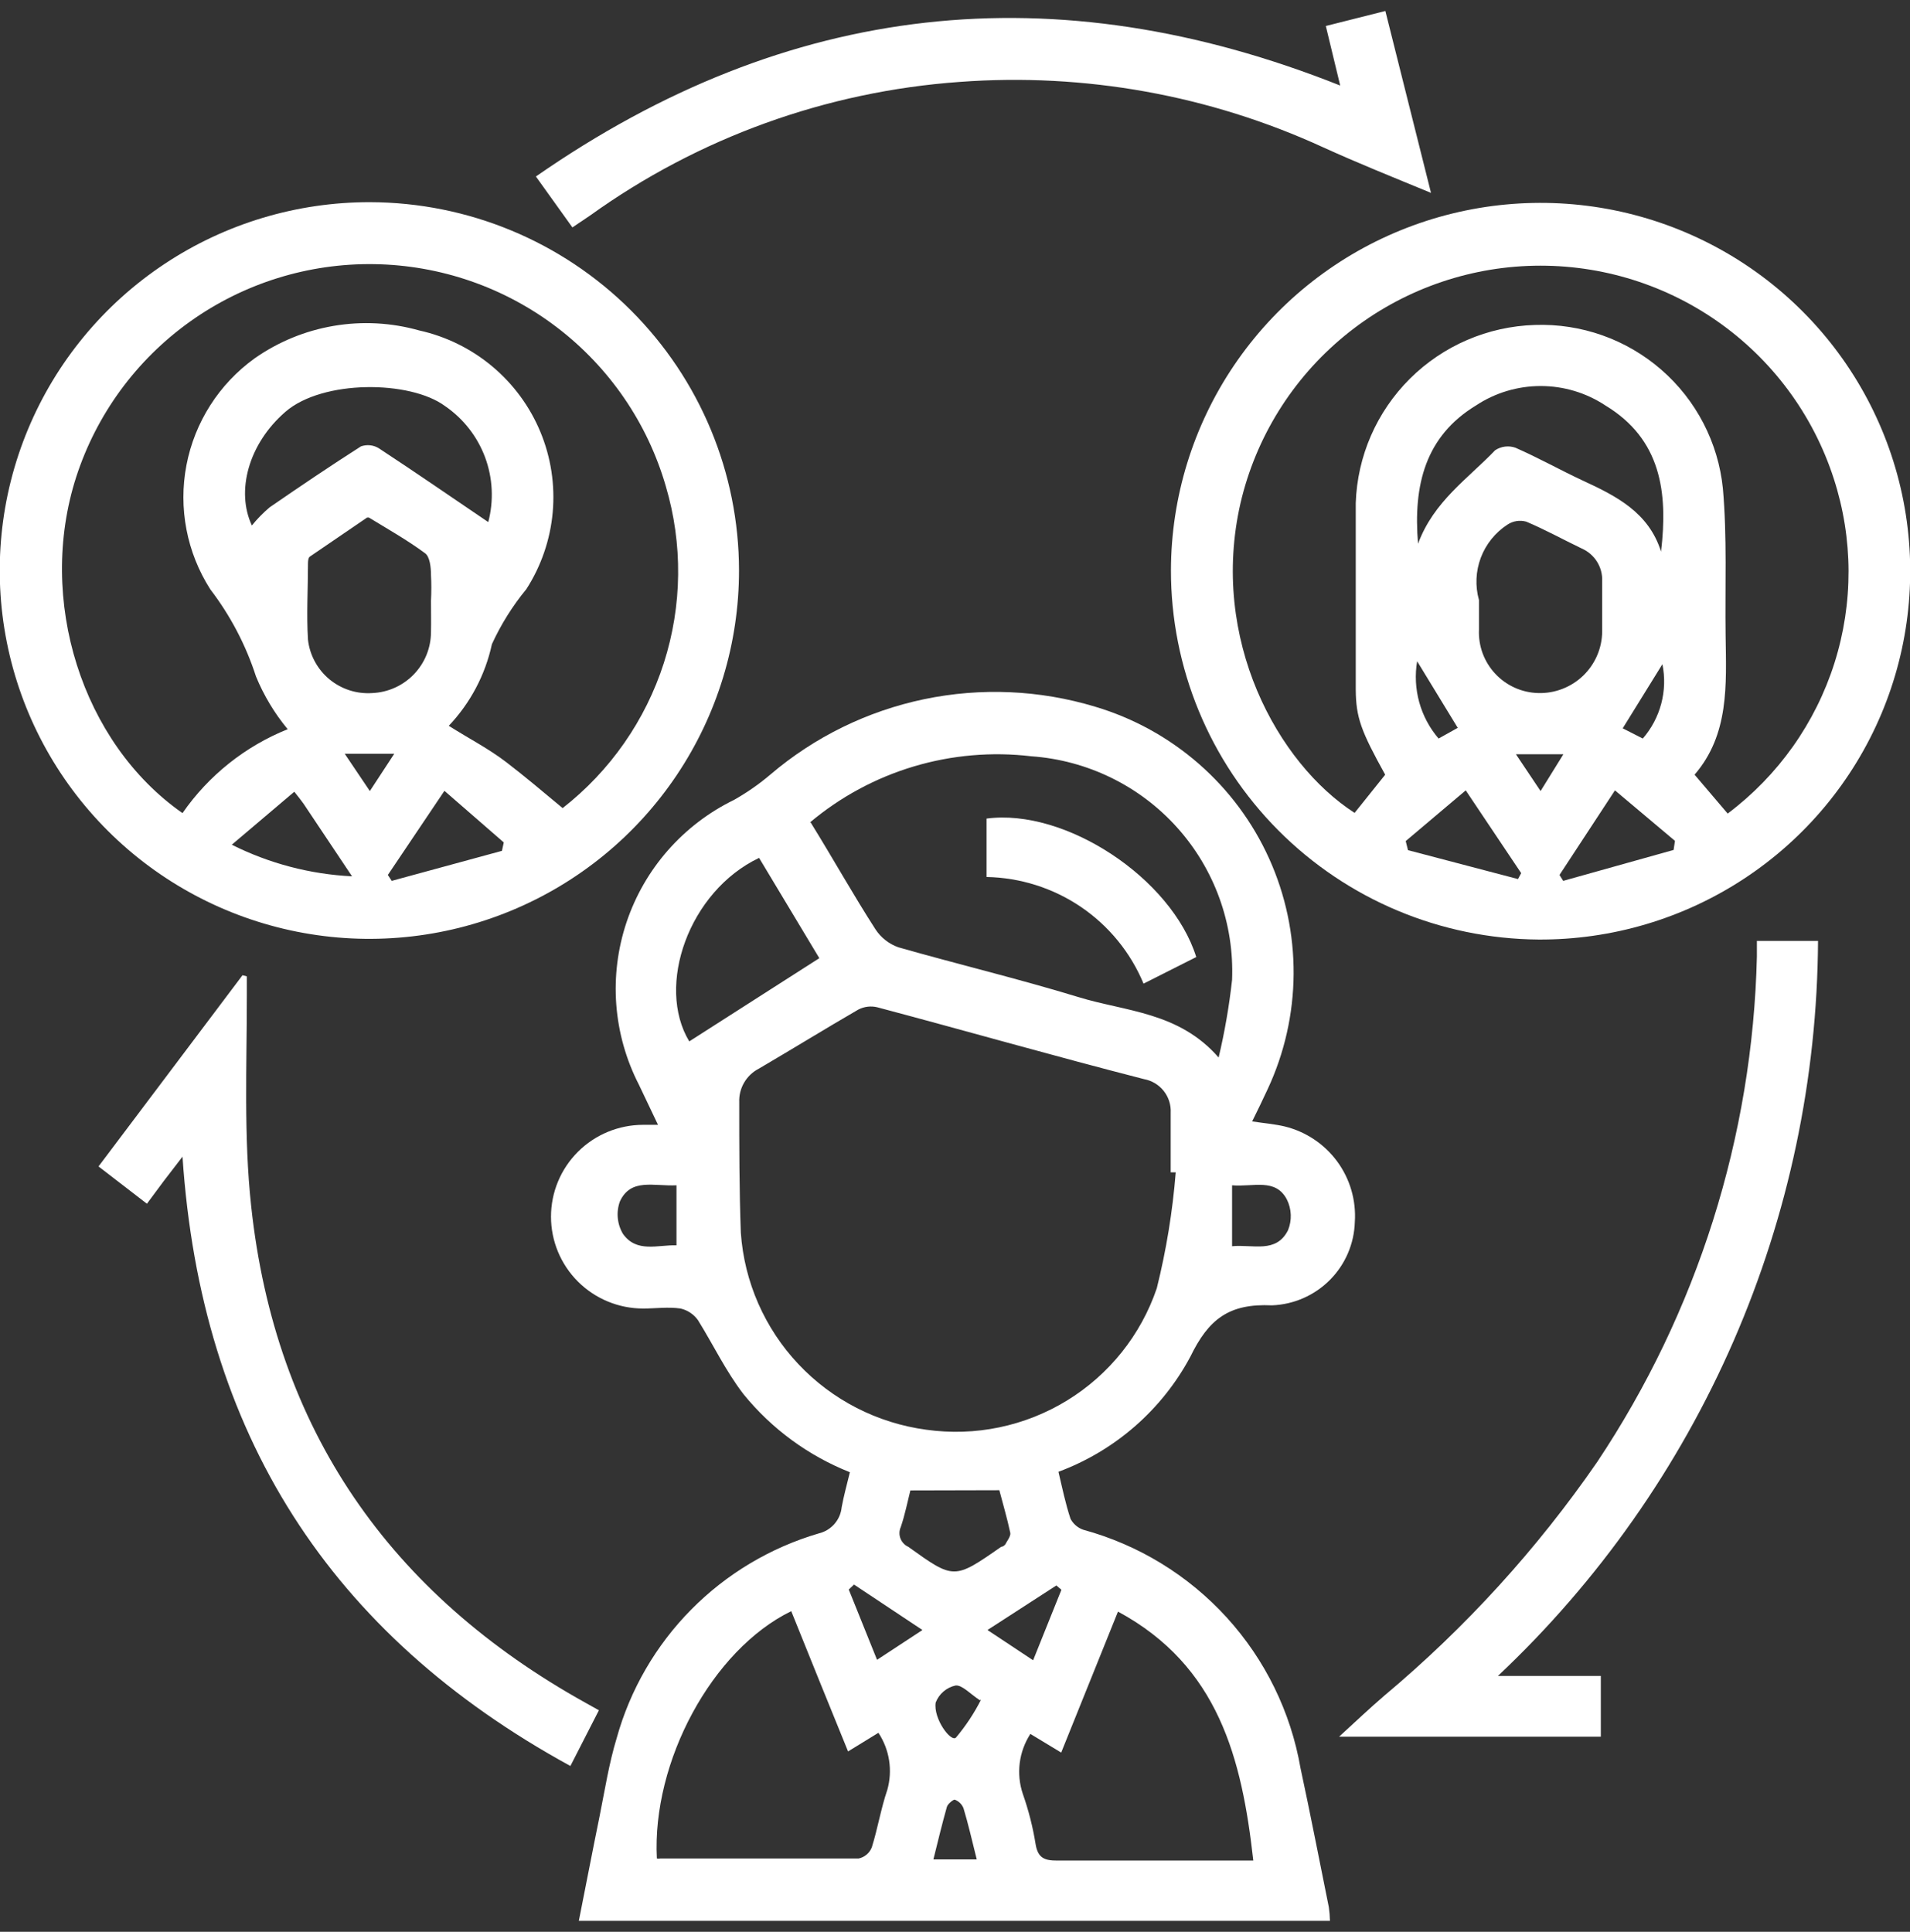
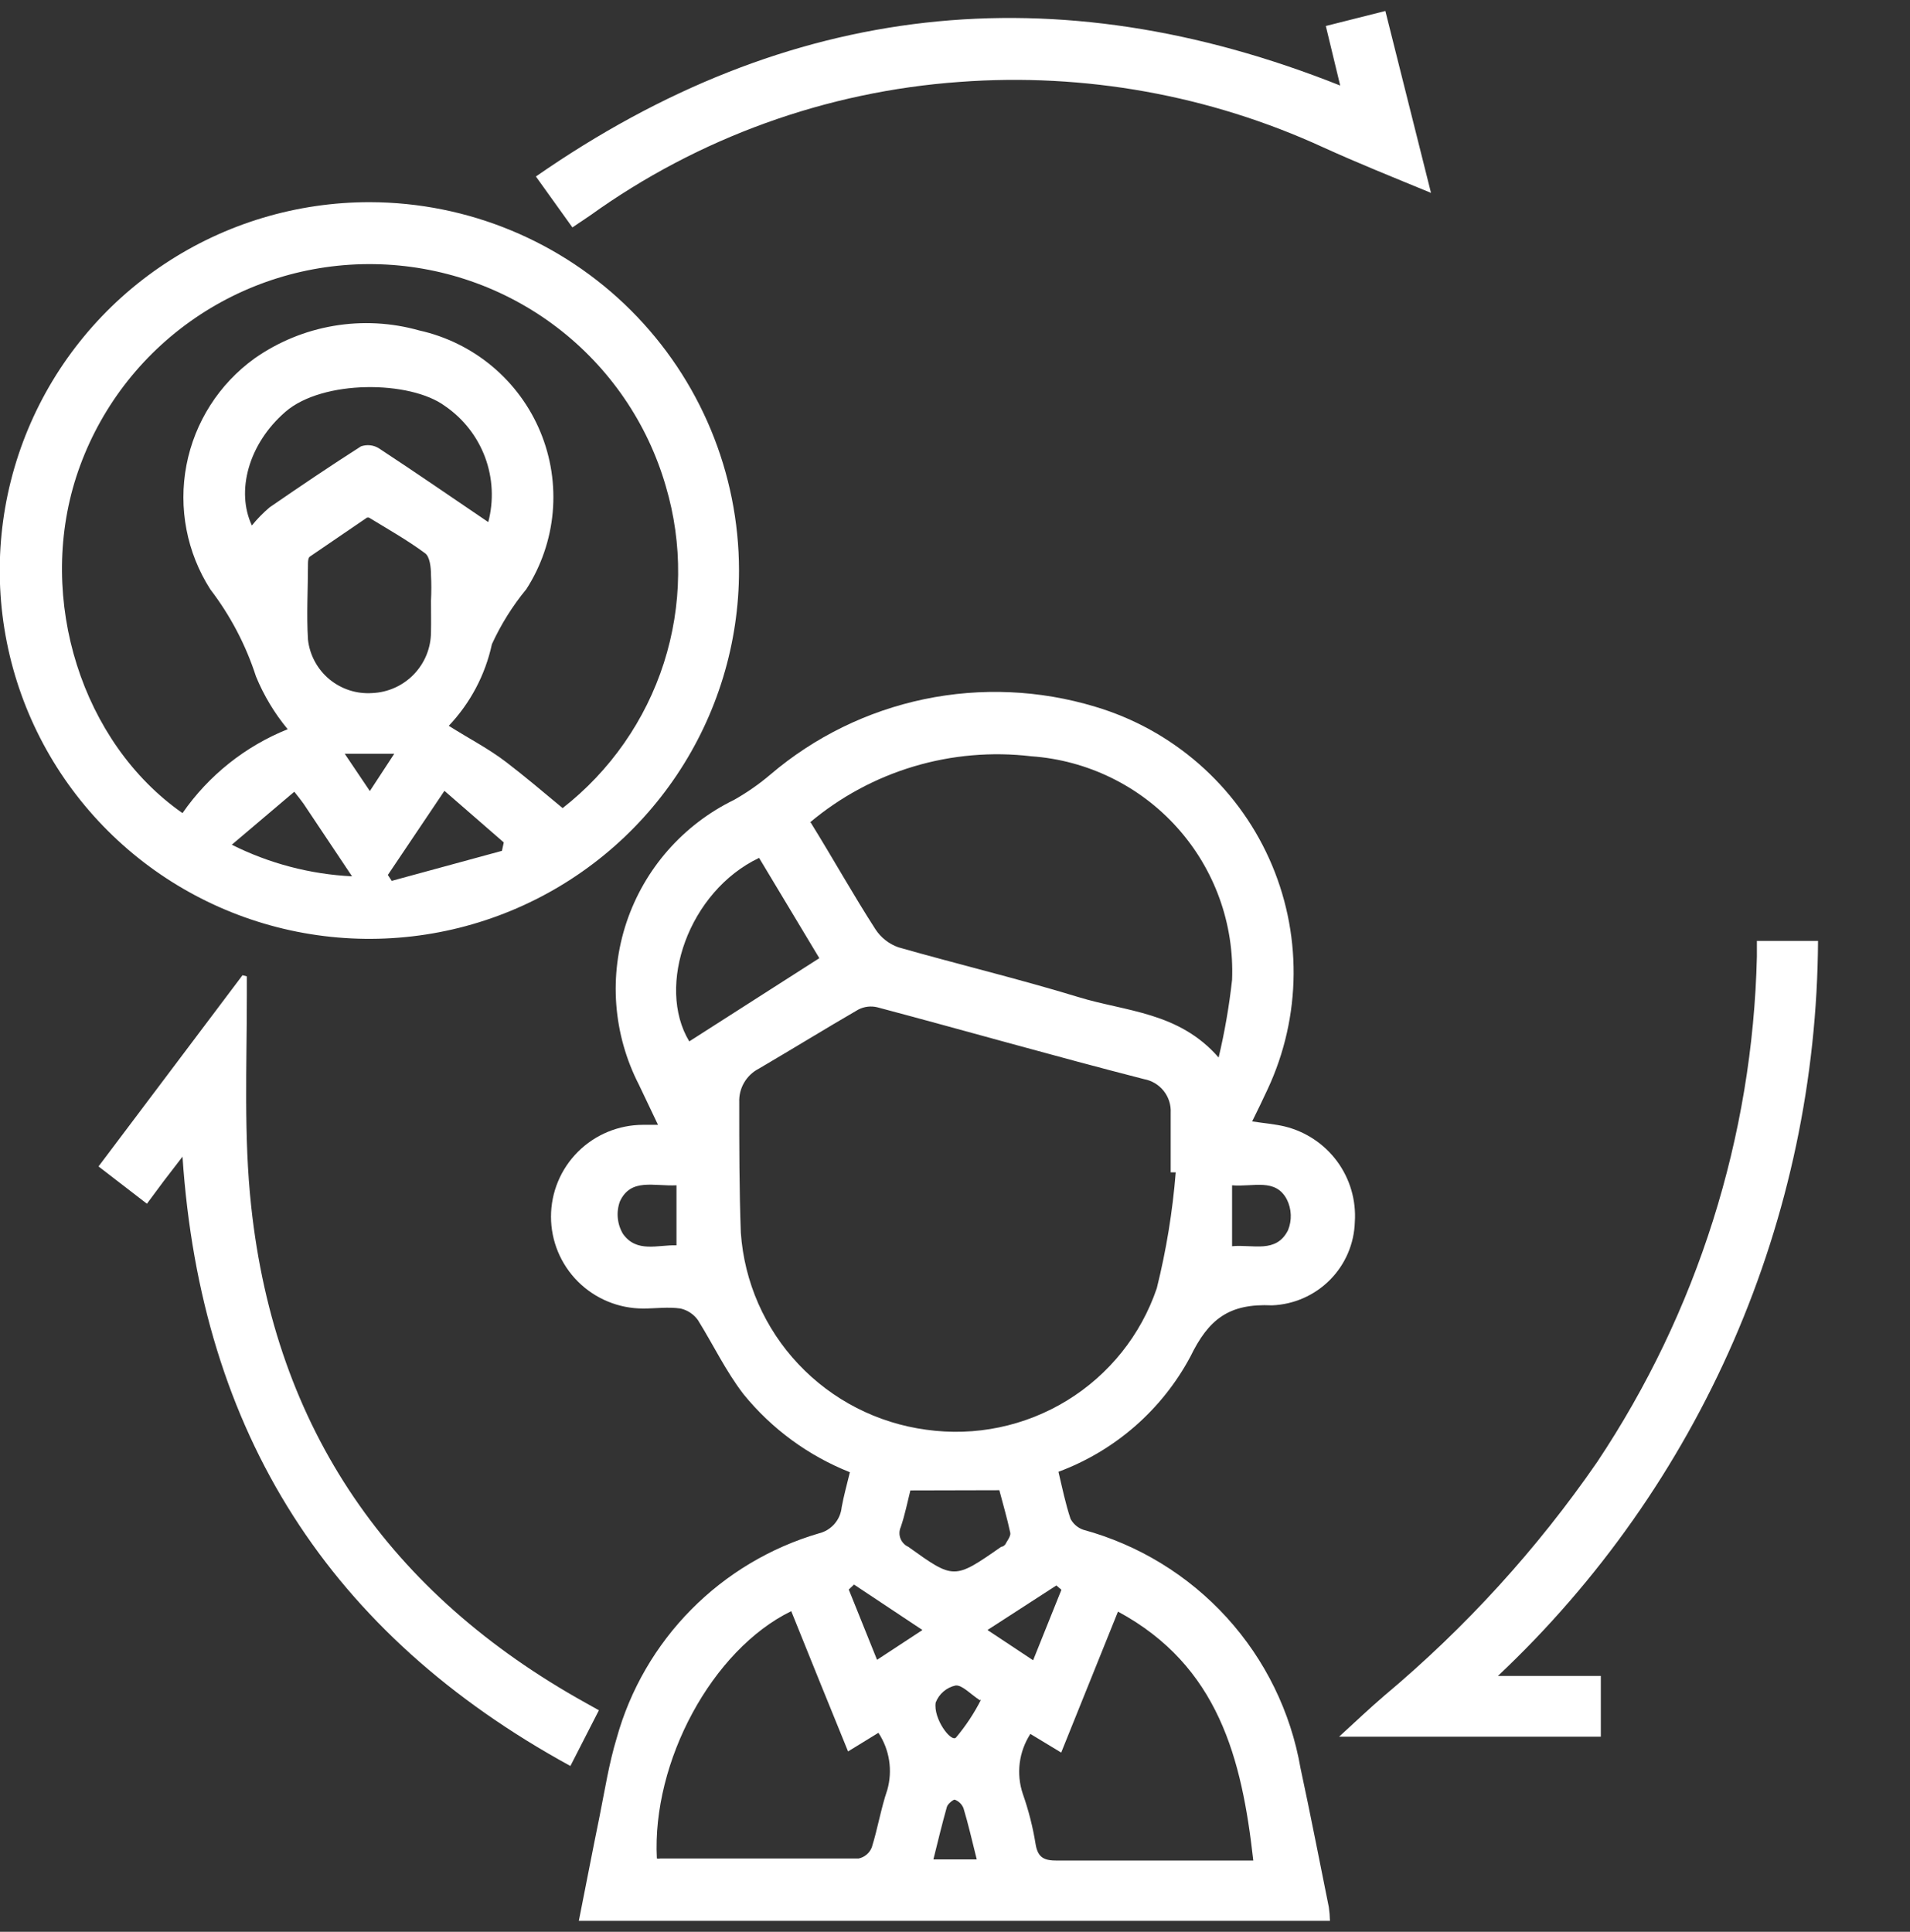
<svg xmlns="http://www.w3.org/2000/svg" width="87" height="88" viewBox="0 0 87 88" fill="none">
  <rect x="0" y="0" width="87" height="88" fill="#333333" stroke="none" />
  <path d="M60.579 87.5H26.366C26.688 85.884 26.989 84.31 27.311 82.736C27.55 81.545 27.738 80.333 28.091 79.173C28.704 76.967 29.872 74.954 31.483 73.323C33.094 71.692 35.096 70.497 37.299 69.851C37.575 69.784 37.822 69.634 38.009 69.421C38.195 69.207 38.31 68.942 38.338 68.66C38.432 68.142 38.577 67.625 38.712 67.065C36.819 66.314 35.152 65.091 33.869 63.513C33.069 62.477 32.487 61.255 31.791 60.136C31.601 59.87 31.32 59.682 31.001 59.608C30.44 59.525 29.858 59.608 29.296 59.608C28.183 59.608 27.115 59.167 26.328 58.383C25.54 57.598 25.098 56.534 25.098 55.424C25.098 54.314 25.54 53.25 26.328 52.465C27.115 51.681 28.183 51.24 29.296 51.24H29.972L29.099 49.406C28.518 48.274 28.169 47.037 28.072 45.768C27.976 44.499 28.134 43.224 28.537 42.017C28.941 40.81 29.581 39.695 30.422 38.737C31.263 37.78 32.286 36.998 33.433 36.439C34.023 36.106 34.58 35.718 35.096 35.279C37.103 33.569 39.51 32.391 42.094 31.851C44.679 31.312 47.358 31.429 49.885 32.193C51.627 32.712 53.236 33.599 54.604 34.793C55.971 35.987 57.065 37.46 57.81 39.113C58.556 40.766 58.935 42.559 58.924 44.371C58.912 46.183 58.509 47.971 57.742 49.614C57.524 50.09 57.285 50.577 57.035 51.084C57.576 51.167 58.075 51.209 58.511 51.312C59.473 51.546 60.321 52.111 60.907 52.906C61.492 53.702 61.777 54.678 61.712 55.662C61.684 56.654 61.279 57.599 60.578 58.304C59.878 59.01 58.935 59.424 57.94 59.463C55.975 59.37 55.05 60.095 54.219 61.804C52.926 64.223 50.789 66.087 48.212 67.045C48.388 67.79 48.534 68.505 48.763 69.189C48.886 69.422 49.094 69.6 49.345 69.686C51.859 70.372 54.126 71.759 55.878 73.683C57.63 75.608 58.796 77.99 59.239 80.55C59.686 82.622 60.101 84.766 60.528 86.879C60.557 87.085 60.575 87.292 60.579 87.5ZM53.554 53.404H53.325C53.325 52.503 53.325 51.592 53.325 50.691C53.344 50.332 53.23 49.978 53.007 49.696C52.783 49.414 52.464 49.223 52.109 49.158C48.066 48.122 44.013 46.962 39.96 45.885C39.669 45.815 39.363 45.852 39.097 45.989C37.58 46.869 36.083 47.791 34.566 48.681C34.285 48.825 34.053 49.046 33.894 49.318C33.736 49.589 33.659 49.901 33.672 50.214C33.672 52.203 33.672 54.181 33.745 56.159C33.902 58.395 34.828 60.508 36.368 62.142C37.907 63.776 39.965 64.831 42.194 65.129C44.423 65.443 46.692 64.971 48.609 63.794C50.525 62.618 51.969 60.811 52.691 58.686C53.123 56.952 53.412 55.186 53.554 53.404ZM36.925 37.465C37.964 39.142 38.868 40.769 39.877 42.333C40.124 42.711 40.489 42.998 40.916 43.151C43.639 43.928 46.403 44.59 49.116 45.419C51.267 46.082 53.699 46.092 55.508 48.174C55.785 47.007 55.99 45.824 56.121 44.632C56.222 42.083 55.324 39.596 53.617 37.696C51.91 35.795 49.528 34.632 46.975 34.451C45.177 34.238 43.355 34.396 41.62 34.915C39.886 35.433 38.278 36.301 36.894 37.465H36.925ZM29.92 84.662C29.972 84.671 30.024 84.671 30.076 84.662C33.09 84.662 36.104 84.662 39.108 84.662C39.242 84.634 39.368 84.573 39.473 84.484C39.578 84.396 39.66 84.282 39.71 84.155C39.98 83.295 40.126 82.384 40.417 81.534C40.54 81.097 40.568 80.639 40.498 80.191C40.428 79.742 40.262 79.314 40.012 78.935L38.629 79.784C37.746 77.619 36.894 75.517 36.041 73.394C32.435 75.154 29.691 80.25 29.92 84.662ZM50.924 73.414L48.337 79.836L46.933 78.986C46.673 79.387 46.508 79.841 46.448 80.314C46.389 80.788 46.437 81.269 46.59 81.721C46.852 82.465 47.047 83.231 47.172 84.01C47.276 84.641 47.578 84.755 48.149 84.755C50.872 84.755 53.595 84.755 56.318 84.755C56.568 84.755 56.817 84.755 57.087 84.755C56.568 80.115 55.508 75.89 50.924 73.414ZM34.576 39.08C31.375 40.603 29.868 44.911 31.396 47.439L37.32 43.648L34.576 39.08ZM41.467 67.894C41.332 68.433 41.217 69.013 41.03 69.561C40.956 69.726 40.951 69.914 41.015 70.082C41.08 70.251 41.208 70.388 41.373 70.463C43.452 71.954 43.452 71.964 45.603 70.463C45.676 70.463 45.78 70.39 45.811 70.317C45.842 70.245 46.05 69.976 46.019 69.831C45.873 69.147 45.676 68.484 45.52 67.884L41.467 67.894ZM56.121 53.995V56.77C57.067 56.677 58.127 57.112 58.667 56.045C58.76 55.82 58.803 55.578 58.794 55.336C58.785 55.093 58.724 54.854 58.615 54.637C58.096 53.653 57.087 54.078 56.121 53.995ZM30.814 53.995C29.774 54.046 28.735 53.653 28.236 54.73C28.149 54.97 28.116 55.226 28.14 55.48C28.163 55.734 28.242 55.98 28.372 56.201C28.995 57.091 29.972 56.698 30.814 56.729V53.995ZM42.017 74.253L38.9 72.182L38.661 72.41L39.949 75.61L42.017 74.253ZM44.98 74.253L47.058 75.631L48.347 72.42L48.118 72.223L44.98 74.253ZM44.491 84.704C44.273 83.834 44.106 83.098 43.888 82.373C43.853 82.283 43.798 82.201 43.728 82.133C43.658 82.065 43.575 82.013 43.483 81.98C43.421 81.98 43.171 82.166 43.13 82.311C42.911 83.088 42.724 83.865 42.516 84.704H44.491ZM44.636 77.454C44.19 77.164 43.826 76.749 43.525 76.78C43.321 76.825 43.132 76.919 42.974 77.055C42.816 77.191 42.695 77.363 42.62 77.557C42.506 78.293 43.317 79.38 43.545 79.152C43.991 78.621 44.375 78.041 44.688 77.422L44.636 77.454Z" fill="white" />
-   <path d="M53.336 25.968C53.346 22.648 54.345 19.405 56.205 16.651C58.066 13.897 60.704 11.754 63.787 10.495C66.87 9.236 70.258 8.917 73.524 9.577C76.789 10.238 79.784 11.85 82.129 14.207C84.475 16.565 86.066 19.564 86.701 22.823C87.336 26.083 86.986 29.456 85.696 32.518C84.406 35.579 82.233 38.19 79.453 40.02C76.673 41.85 73.411 42.817 70.079 42.799C65.624 42.766 61.362 40.977 58.225 37.824C55.088 34.671 53.33 30.409 53.336 25.968ZM63.095 35.29C61.993 33.301 61.765 32.69 61.754 31.416C61.754 28.578 61.754 25.751 61.754 22.913C61.825 20.781 62.707 18.756 64.223 17.249C65.739 15.742 67.773 14.868 69.913 14.803C72.022 14.729 74.081 15.458 75.671 16.841C77.261 18.224 78.264 20.157 78.477 22.25C78.674 24.477 78.57 26.724 78.601 28.961C78.633 31.199 78.768 33.456 77.188 35.29L78.695 37.061C80.993 35.335 82.693 32.937 83.559 30.203C84.425 27.468 84.414 24.533 83.528 21.805C82.588 18.893 80.717 16.369 78.2 14.618C75.683 12.868 72.66 11.989 69.594 12.114C66.527 12.24 63.587 13.364 61.223 15.315C58.859 17.265 57.202 19.934 56.506 22.913C55.082 29.127 58.21 34.782 61.702 37.03L63.095 35.29ZM64.592 24.767C65.309 22.83 66.868 21.805 68.104 20.51C68.239 20.421 68.393 20.364 68.553 20.344C68.714 20.324 68.877 20.342 69.029 20.396C70.069 20.852 71.108 21.432 72.085 21.887C73.613 22.592 75.099 23.337 75.66 25.129C75.982 22.426 75.66 20.003 73.124 18.47C72.251 17.892 71.226 17.585 70.178 17.585C69.13 17.585 68.105 17.892 67.231 18.47C64.935 19.868 64.363 22.074 64.592 24.777V24.767ZM67.367 27.325C67.367 27.77 67.367 28.226 67.367 28.682C67.35 29.049 67.407 29.416 67.534 29.762C67.662 30.107 67.857 30.423 68.109 30.692C68.36 30.961 68.663 31.178 69 31.329C69.336 31.48 69.7 31.562 70.069 31.571C70.446 31.581 70.821 31.516 71.172 31.379C71.523 31.243 71.844 31.038 72.115 30.777C72.386 30.515 72.602 30.203 72.75 29.857C72.898 29.512 72.976 29.14 72.979 28.765C72.979 27.998 72.979 27.232 72.979 26.476C72.992 26.162 72.91 25.852 72.743 25.585C72.576 25.319 72.332 25.11 72.043 24.984C71.202 24.58 70.38 24.125 69.518 23.762C69.374 23.723 69.224 23.714 69.077 23.737C68.93 23.76 68.79 23.815 68.666 23.897C68.11 24.258 67.685 24.786 67.451 25.404C67.218 26.023 67.188 26.699 67.367 27.335V27.325ZM76.232 38.718L76.294 38.304L73.561 36.004L71.035 39.857L71.202 40.126L76.232 38.718ZM64.03 38.314L64.134 38.728L69.144 40.044L69.289 39.774L66.764 36.004L64.03 38.314ZM64.55 30.122C64.445 30.744 64.478 31.382 64.646 31.99C64.815 32.599 65.116 33.163 65.527 33.643L66.4 33.156L64.55 30.122ZM74.829 33.643C75.227 33.184 75.515 32.64 75.67 32.053C75.825 31.466 75.843 30.851 75.722 30.256L73.914 33.177L74.829 33.643ZM70.173 36.035L71.212 34.358H69.05L70.173 36.035Z" fill="white" />
  <path d="M33.662 25.979C33.664 29.299 32.677 32.545 30.827 35.306C28.977 38.068 26.346 40.22 23.268 41.49C20.19 42.761 16.803 43.093 13.535 42.444C10.268 41.795 7.267 40.195 4.912 37.846C2.558 35.497 0.956 32.504 0.309 29.247C-0.338 25.99 -0.001 22.615 1.278 19.549C2.557 16.483 4.72 13.864 7.493 12.024C10.266 10.183 13.524 9.204 16.856 9.21C21.314 9.221 25.585 10.992 28.735 14.135C31.884 17.278 33.656 21.537 33.662 25.979ZM25.628 36.812C27.795 35.118 29.401 32.814 30.239 30.199C31.076 27.584 31.107 24.779 30.326 22.146C29.492 19.266 27.752 16.729 25.363 14.908C22.973 13.087 20.059 12.079 17.052 12.033C14.044 11.986 11.101 12.904 8.655 14.65C6.21 16.396 4.393 18.879 3.47 21.732C1.672 27.315 3.73 33.84 8.313 37.04C9.5 35.326 11.166 33.997 13.104 33.218C12.504 32.494 12.017 31.684 11.66 30.815C11.198 29.385 10.495 28.043 9.581 26.849C8.507 25.169 8.118 23.144 8.493 21.188C8.868 19.232 9.978 17.493 11.597 16.326C12.672 15.571 13.903 15.065 15.199 14.845C16.496 14.624 17.825 14.695 19.091 15.052C20.317 15.323 21.46 15.885 22.421 16.69C23.383 17.495 24.136 18.519 24.615 19.676C25.095 20.833 25.287 22.089 25.176 23.335C25.064 24.582 24.652 25.784 23.975 26.838C23.345 27.602 22.818 28.445 22.406 29.345C22.105 30.74 21.425 32.026 20.442 33.063C21.356 33.643 22.25 34.099 23.061 34.72C23.872 35.341 24.734 36.066 25.628 36.812ZM22.24 23.783C22.497 22.808 22.447 21.778 22.096 20.832C21.744 19.887 21.108 19.073 20.276 18.501C18.685 17.32 14.694 17.289 13 18.76C11.306 20.23 10.745 22.385 11.473 23.938C11.716 23.637 11.987 23.36 12.283 23.11C13.665 22.157 15.048 21.225 16.44 20.334C16.573 20.287 16.715 20.27 16.855 20.284C16.995 20.298 17.131 20.344 17.251 20.417C18.987 21.556 20.618 22.685 22.24 23.783ZM19.631 27.366C19.652 26.973 19.652 26.579 19.631 26.186C19.631 25.844 19.579 25.357 19.361 25.202C18.55 24.601 17.667 24.104 16.804 23.576C16.804 23.576 16.742 23.576 16.721 23.576L14.112 25.357C14.04 25.409 14.029 25.564 14.029 25.668C14.029 26.828 13.957 27.998 14.029 29.148C14.111 29.85 14.461 30.494 15.007 30.946C15.553 31.397 16.252 31.621 16.96 31.571C17.678 31.54 18.356 31.233 18.853 30.716C19.351 30.2 19.629 29.512 19.631 28.796C19.642 28.33 19.631 27.853 19.631 27.366ZM20.244 36.025L17.667 39.857L17.843 40.126L22.863 38.759L22.947 38.376L20.244 36.025ZM10.558 38.48C12.263 39.335 14.129 39.825 16.035 39.919L13.821 36.605C13.728 36.47 13.624 36.346 13.406 36.066L10.558 38.48ZM15.703 34.337L16.846 36.035L17.958 34.337H15.703Z" fill="white" />
  <path d="M68.23 76.345H72.917V79.111H60.996C61.776 78.396 62.399 77.806 63.075 77.226C66.765 74.133 70.019 70.559 72.751 66.599C77.31 59.764 79.833 51.781 80.026 43.575C80.026 43.347 80.026 43.13 80.026 42.861H82.811C82.777 49.134 81.468 55.336 78.962 61.091C76.455 66.846 72.805 72.036 68.23 76.345Z" fill="white" />
  <path d="M26.073 10.36L24.41 8.04C35.894 0.055 48.033 -1.281 61.046 3.897L60.391 1.184L63.103 0.5L65.182 8.786C63.446 8.071 61.825 7.419 60.276 6.714C55.101 4.336 49.404 3.31 43.72 3.731C37.646 4.163 31.812 6.271 26.873 9.821L26.073 10.36Z" fill="white" />
  <path d="M27.28 77.909L25.981 80.447C15.016 74.45 9.155 65.294 8.313 52.69L7.461 53.798L6.692 54.834L4.488 53.135L11.046 44.425L11.244 44.477C11.244 44.777 11.244 45.067 11.244 45.367C11.244 48.557 11.098 51.778 11.441 54.947C12.533 65.108 17.75 72.617 26.688 77.578L27.28 77.909Z" fill="white" />
-   <path d="M44.938 39.95V37.289C48.523 36.812 53.366 40.002 54.489 43.596L52.088 44.808C51.5 43.393 50.51 42.179 49.24 41.316C47.969 40.454 46.474 39.979 44.938 39.95Z" fill="white" />
</svg>